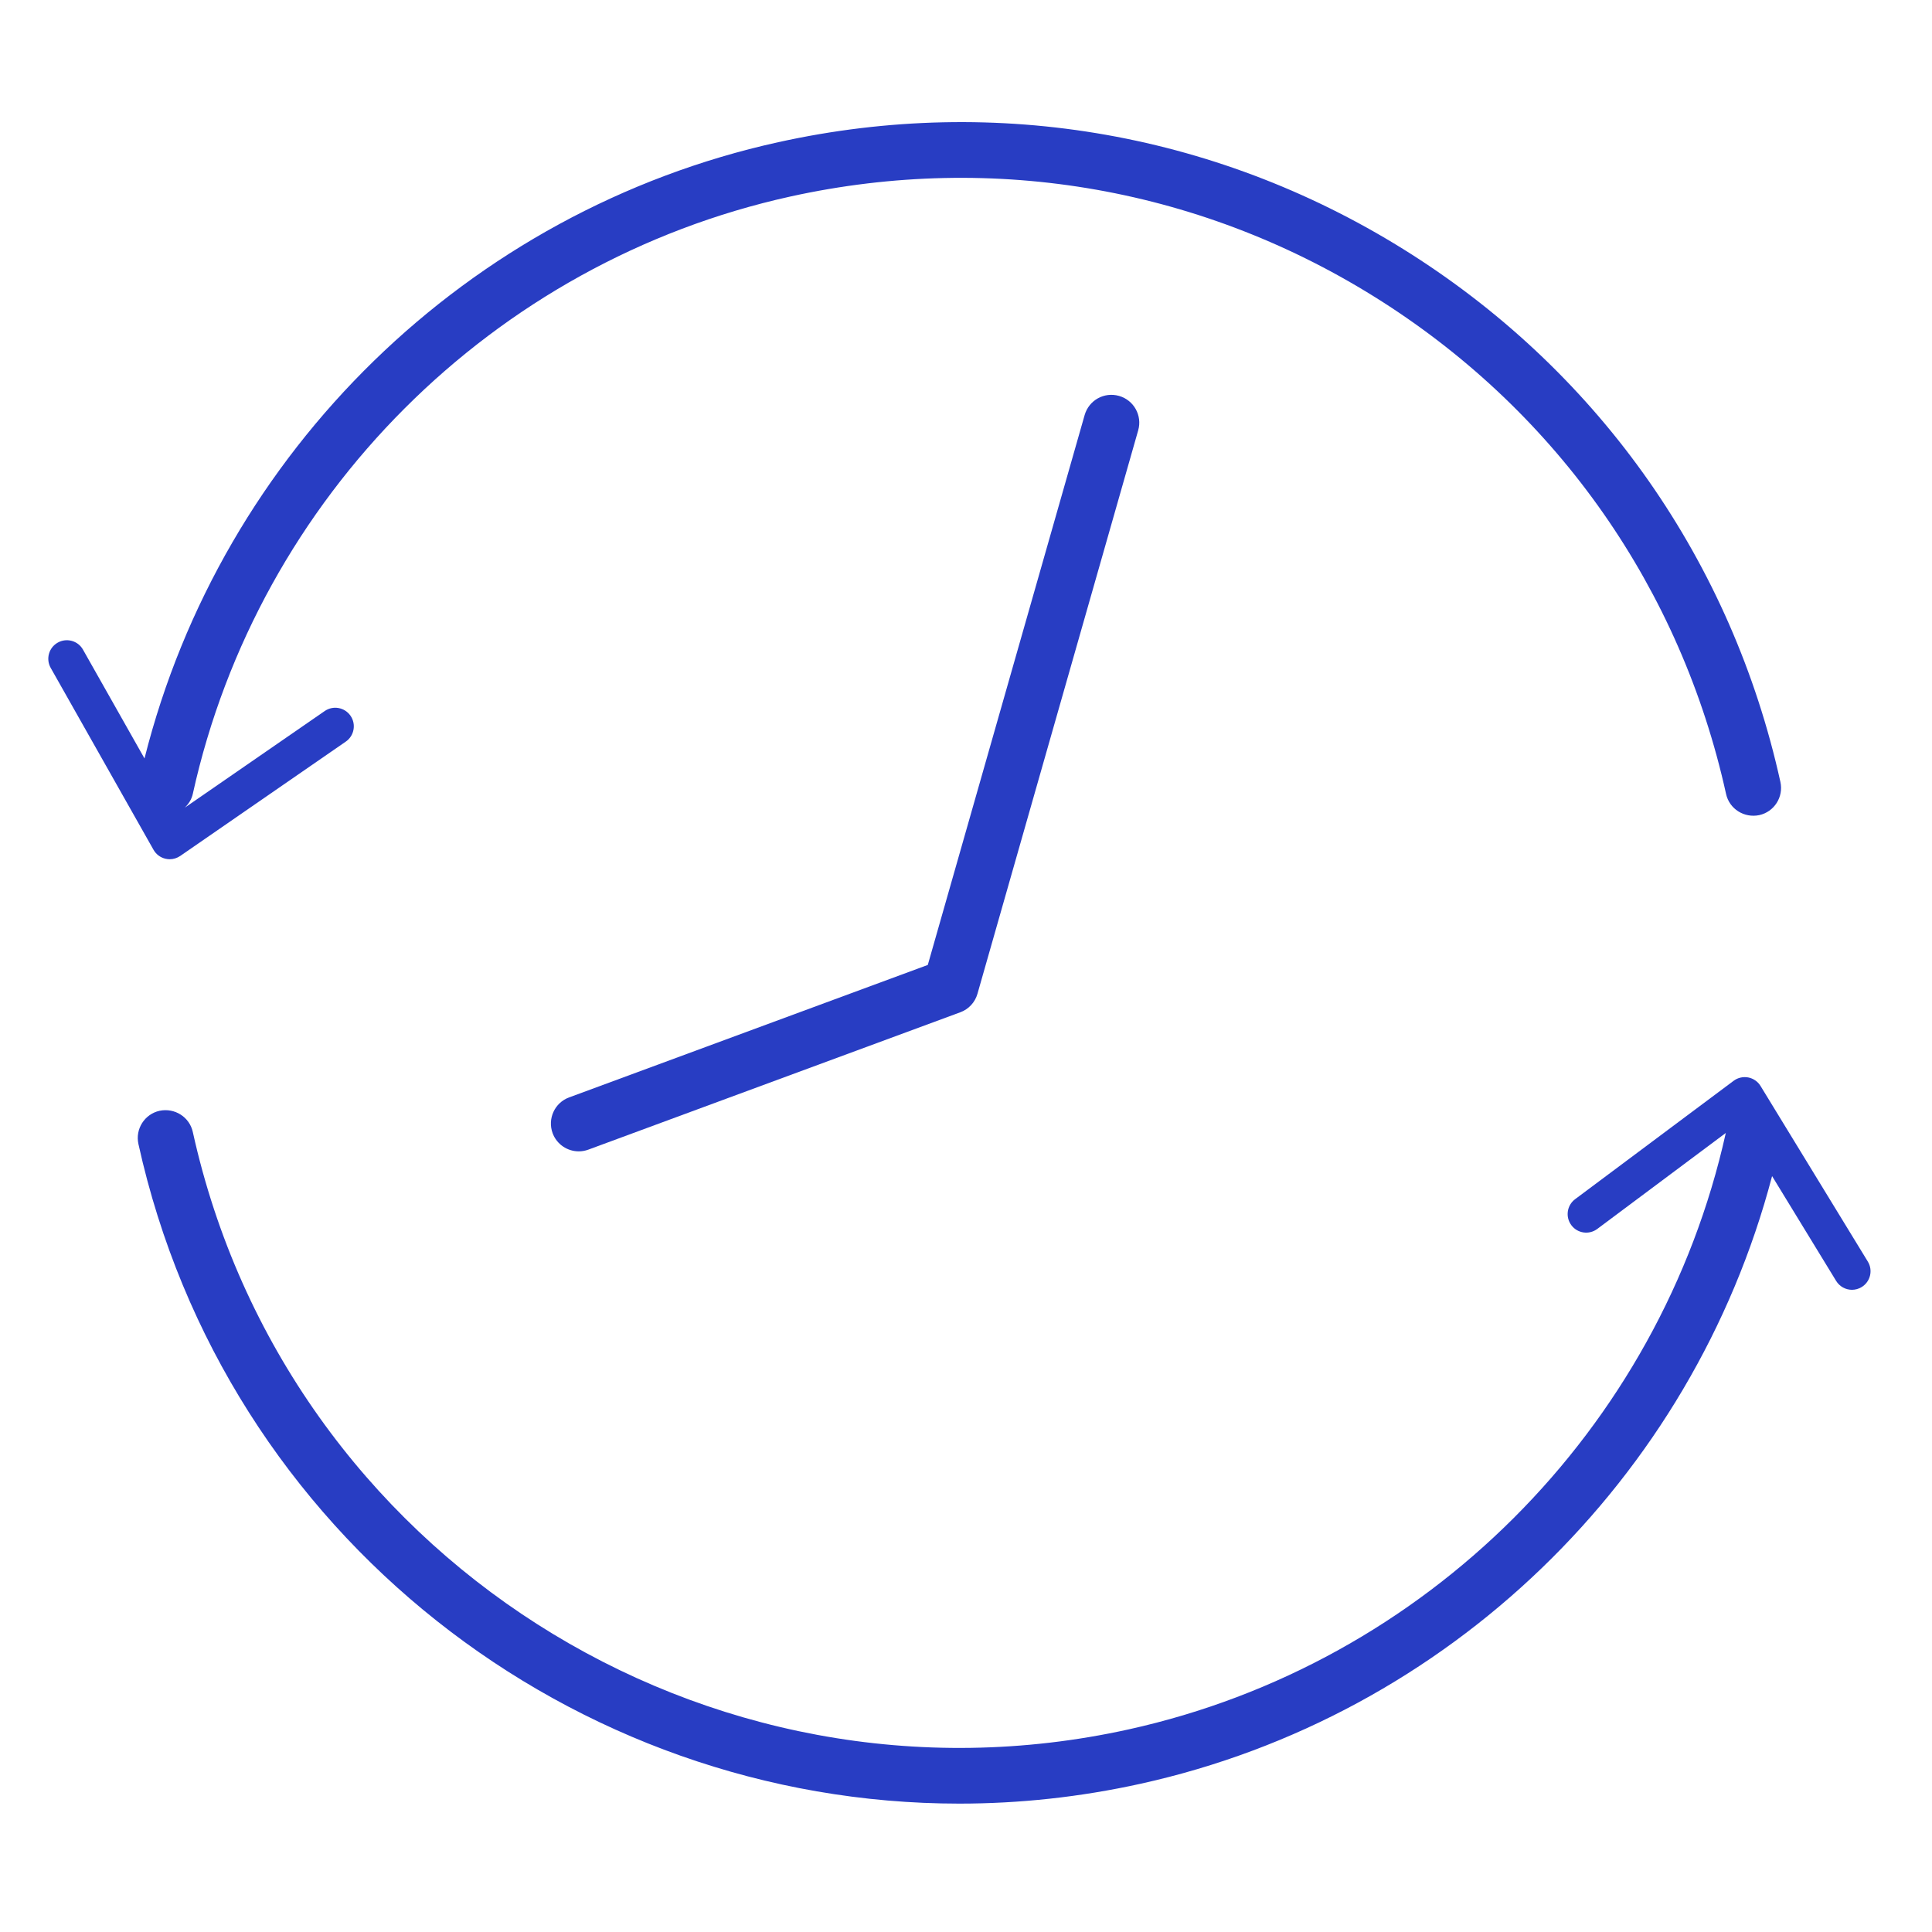
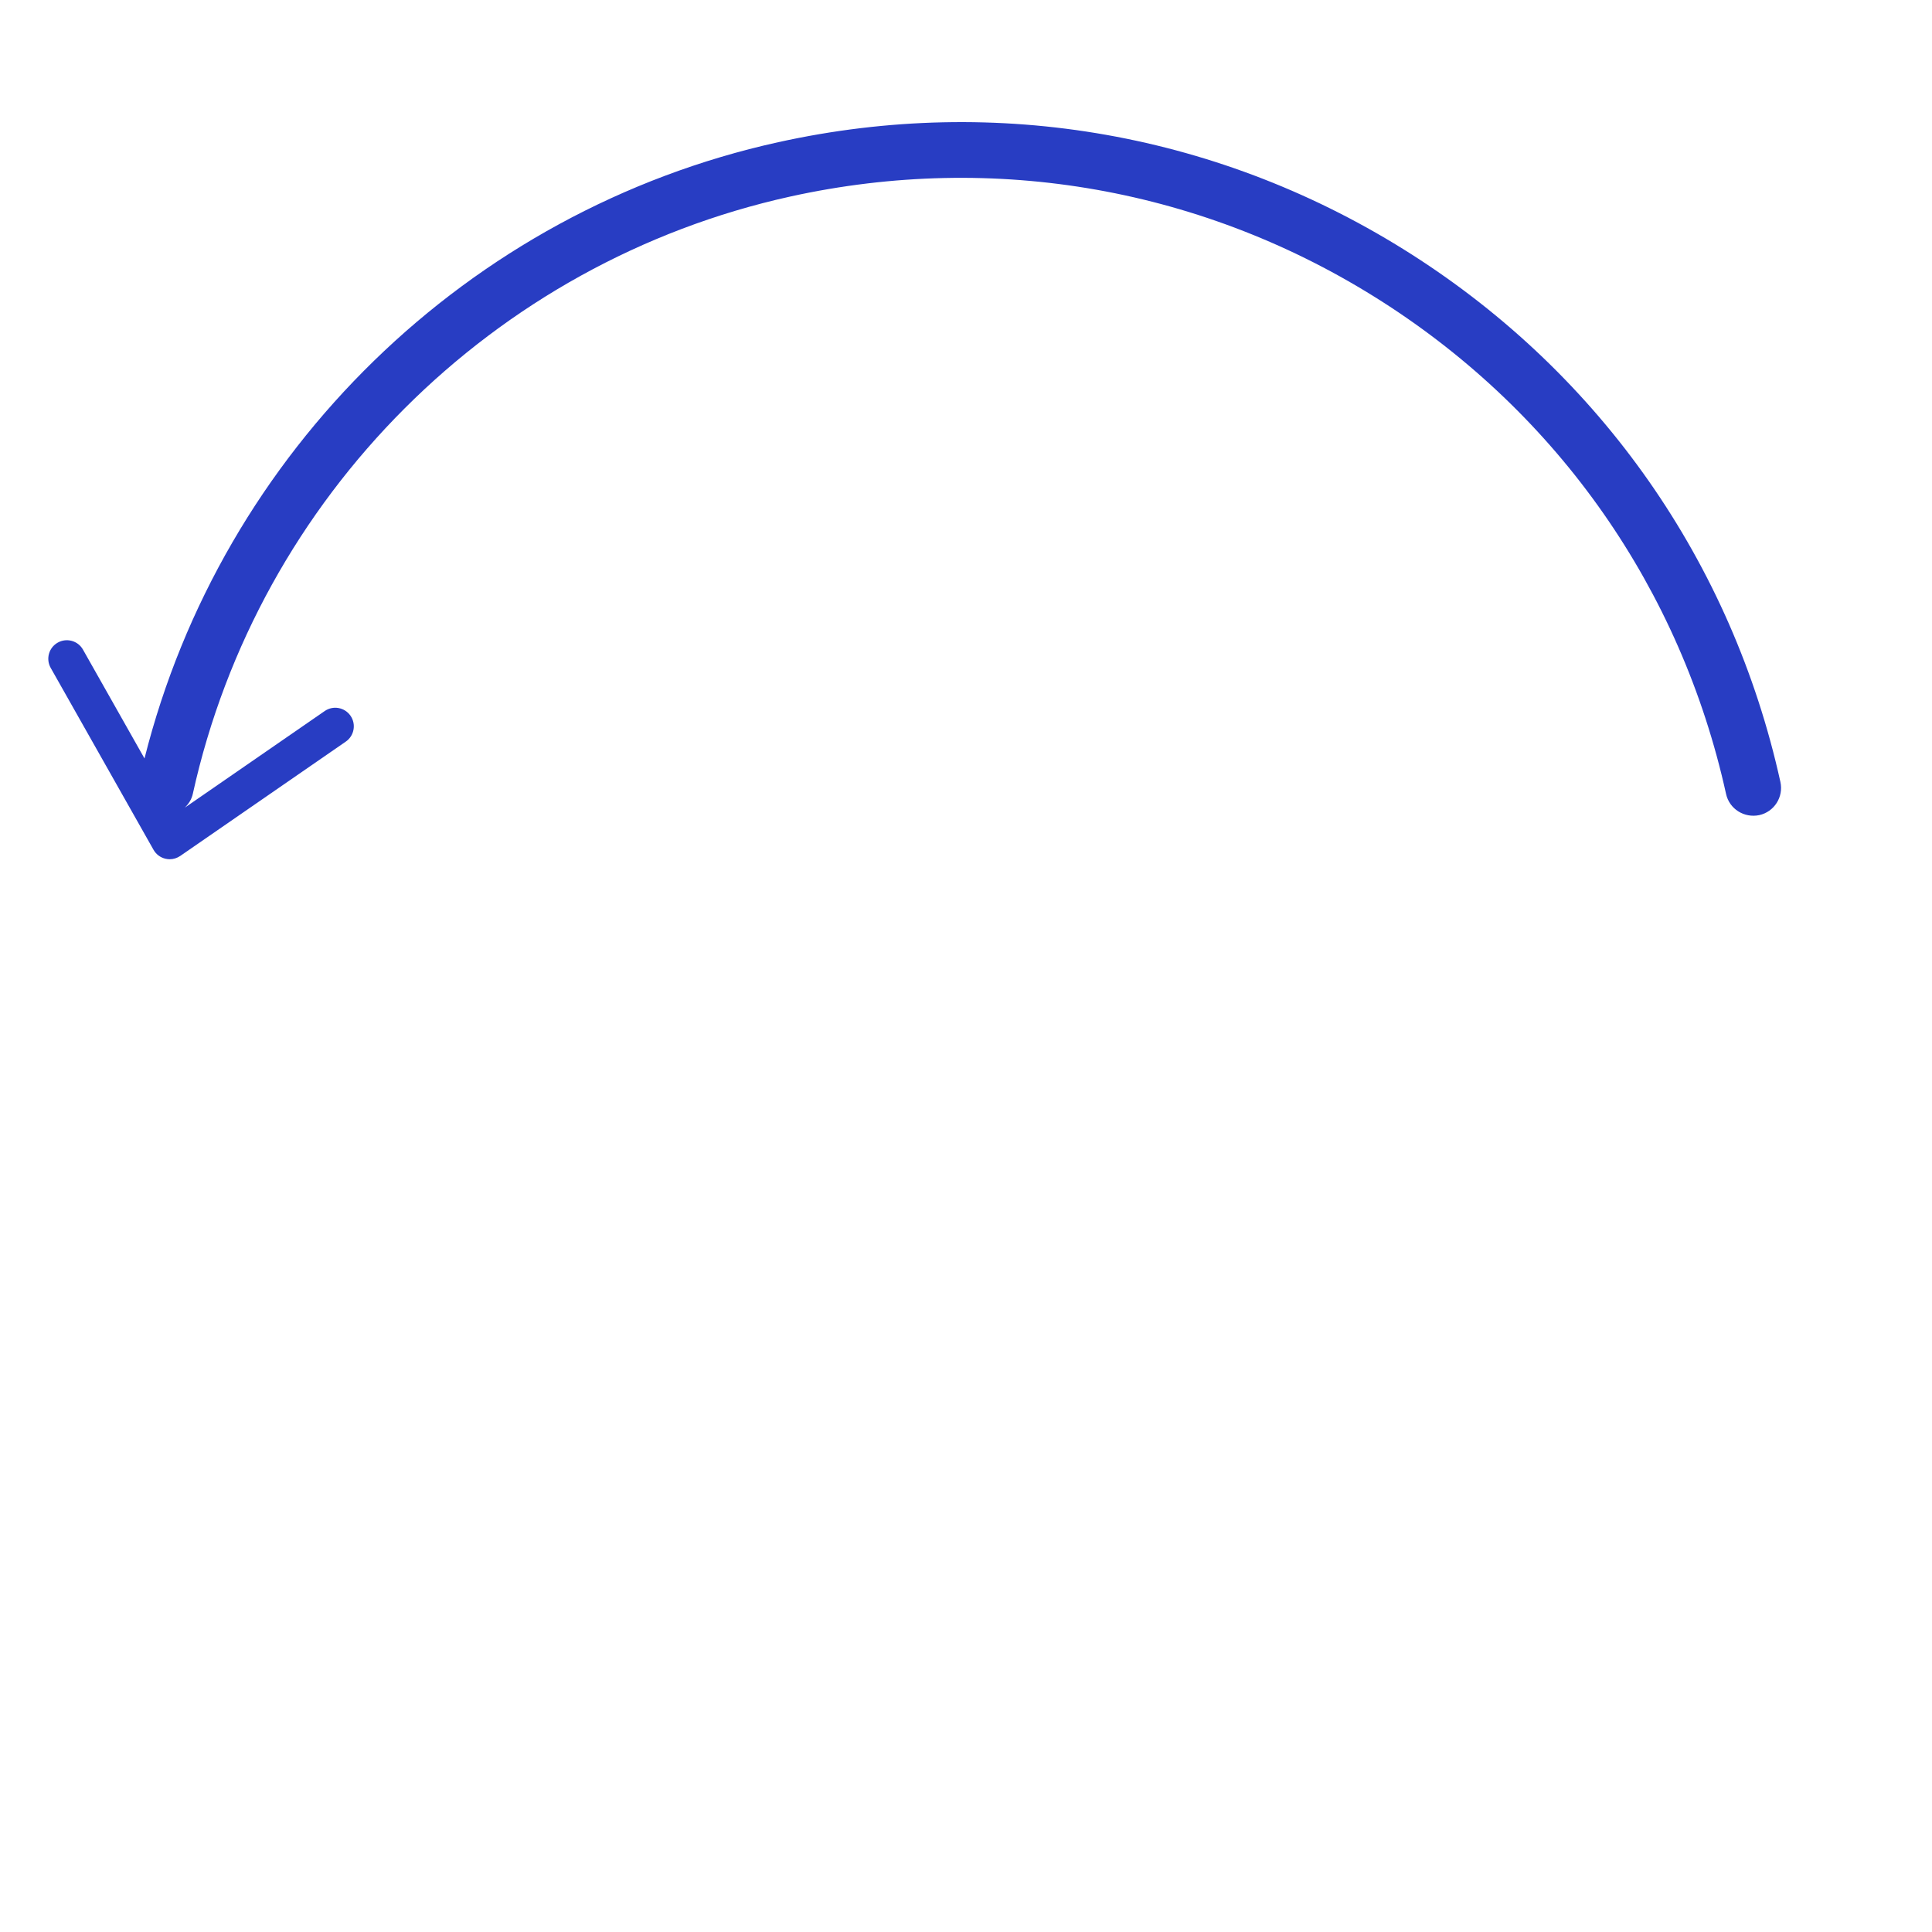
<svg xmlns="http://www.w3.org/2000/svg" width="200px" height="200px" viewBox="0 0 200 200" version="1.1">
  <g id="Flexible-booking-200x200" stroke="none" stroke-width="1" fill="none" fill-rule="evenodd">
    <g id="Group-9" transform="translate(5, 12)" fill="#283DC3">
-       <path d="M54.913,107.188 C53.74,107.188 52.638,106.469 52.207,105.305 C51.658,103.81 52.422,102.15 53.913,101.604 L91.045,87.89 L107.281,30.968 C107.723,29.442 109.283,28.547 110.847,28.985 C112.376,29.423 113.264,31.018 112.826,32.547 L96.187,90.875 C95.937,91.759 95.276,92.474 94.415,92.789 L55.912,107.007 C55.581,107.13 55.243,107.188 54.913,107.188" id="Fill-1" />
      <g id="Group-5" transform="translate(8.753, 98.922)">
-         <path d="M179.603,19.674 L168.498,1.498 C168.218,1.036 167.753,0.718 167.222,0.614 C166.696,0.518 166.143,0.637 165.712,0.963 L149.3,13.218 C148.451,13.852 148.278,15.058 148.912,15.908 C149.542,16.757 150.745,16.934 151.598,16.296 L164.901,6.362 C158.069,37.089 133.822,61.317 103.088,68.103 C59.335,77.767 15.866,50.015 6.206,6.259 C5.864,4.706 4.33,3.742 2.77,4.065 C1.218,4.407 0.234,5.947 0.576,7.504 C9.533,48.075 45.616,75.788 85.553,75.788 C91.748,75.788 98.038,75.12 104.333,73.729 C136.162,66.7 161.443,42.188 169.693,10.828 L176.322,21.676 C176.687,22.271 177.317,22.598 177.963,22.598 C178.305,22.598 178.654,22.506 178.966,22.313 C179.869,21.76 180.157,20.577 179.603,19.674" id="Fill-3" />
-       </g>
+         </g>
      <g id="Group-8" transform="translate(0, 0.08)">
        <path d="M12.138,76.818 C12.28,76.848 12.422,76.868 12.564,76.868 C12.953,76.868 13.333,76.748 13.66,76.526 L30.798,64.69 C31.67,64.087 31.889,62.888 31.286,62.016 C30.683,61.139 29.48,60.924 28.612,61.528 L14.128,71.53 C14.52,71.15 14.832,70.681 14.958,70.108 C21.752,39.336 46.027,15.065 76.799,8.268 C97.999,3.591 119.749,7.445 138.044,19.123 C156.347,30.805 169.001,48.912 173.681,70.108 C174.023,71.665 175.56,72.625 177.116,72.302 C178.669,71.96 179.649,70.42 179.307,68.867 C174.296,46.164 160.743,26.774 141.149,14.266 C121.551,1.754 98.249,-2.377 75.554,2.642 C43.421,9.736 17.96,34.644 9.959,66.435 L3.592,55.172 C3.073,54.246 1.897,53.923 0.975,54.445 C0.053,54.964 -0.274,56.136 0.249,57.062 L10.893,75.892 C11.158,76.36 11.608,76.698 12.138,76.818" id="Fill-6" />
      </g>
    </g>
  </g>
</svg>